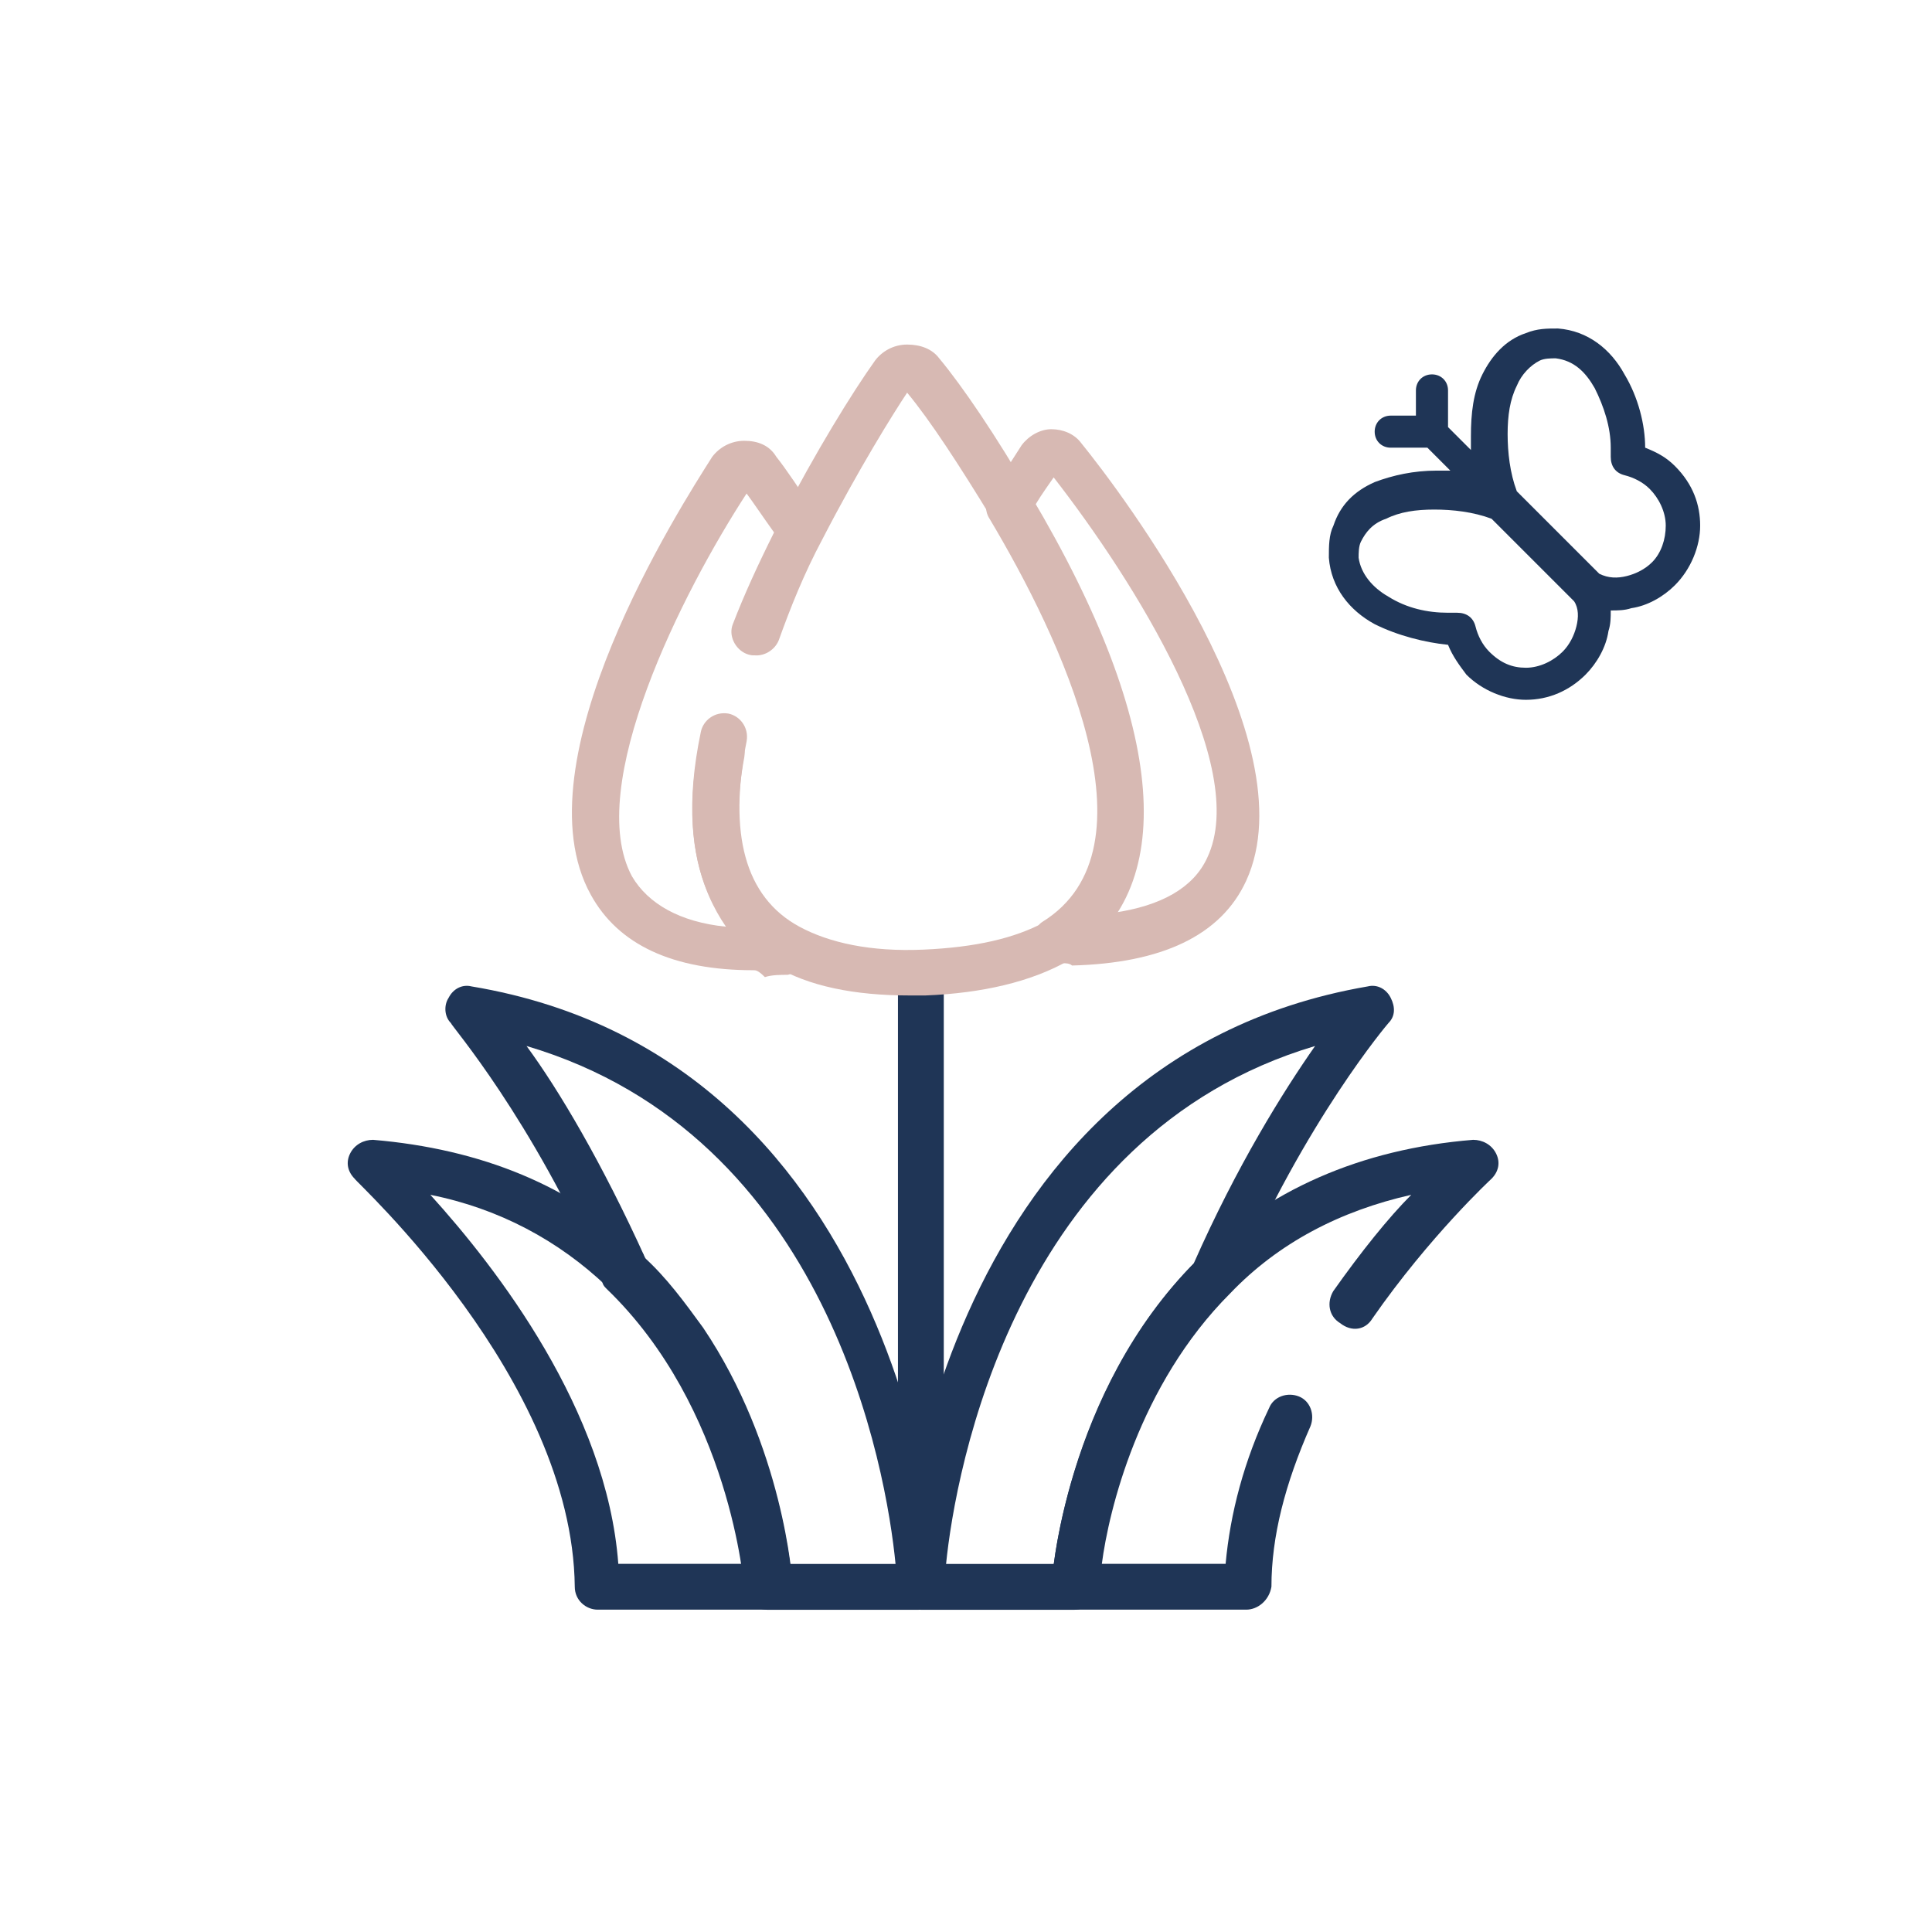
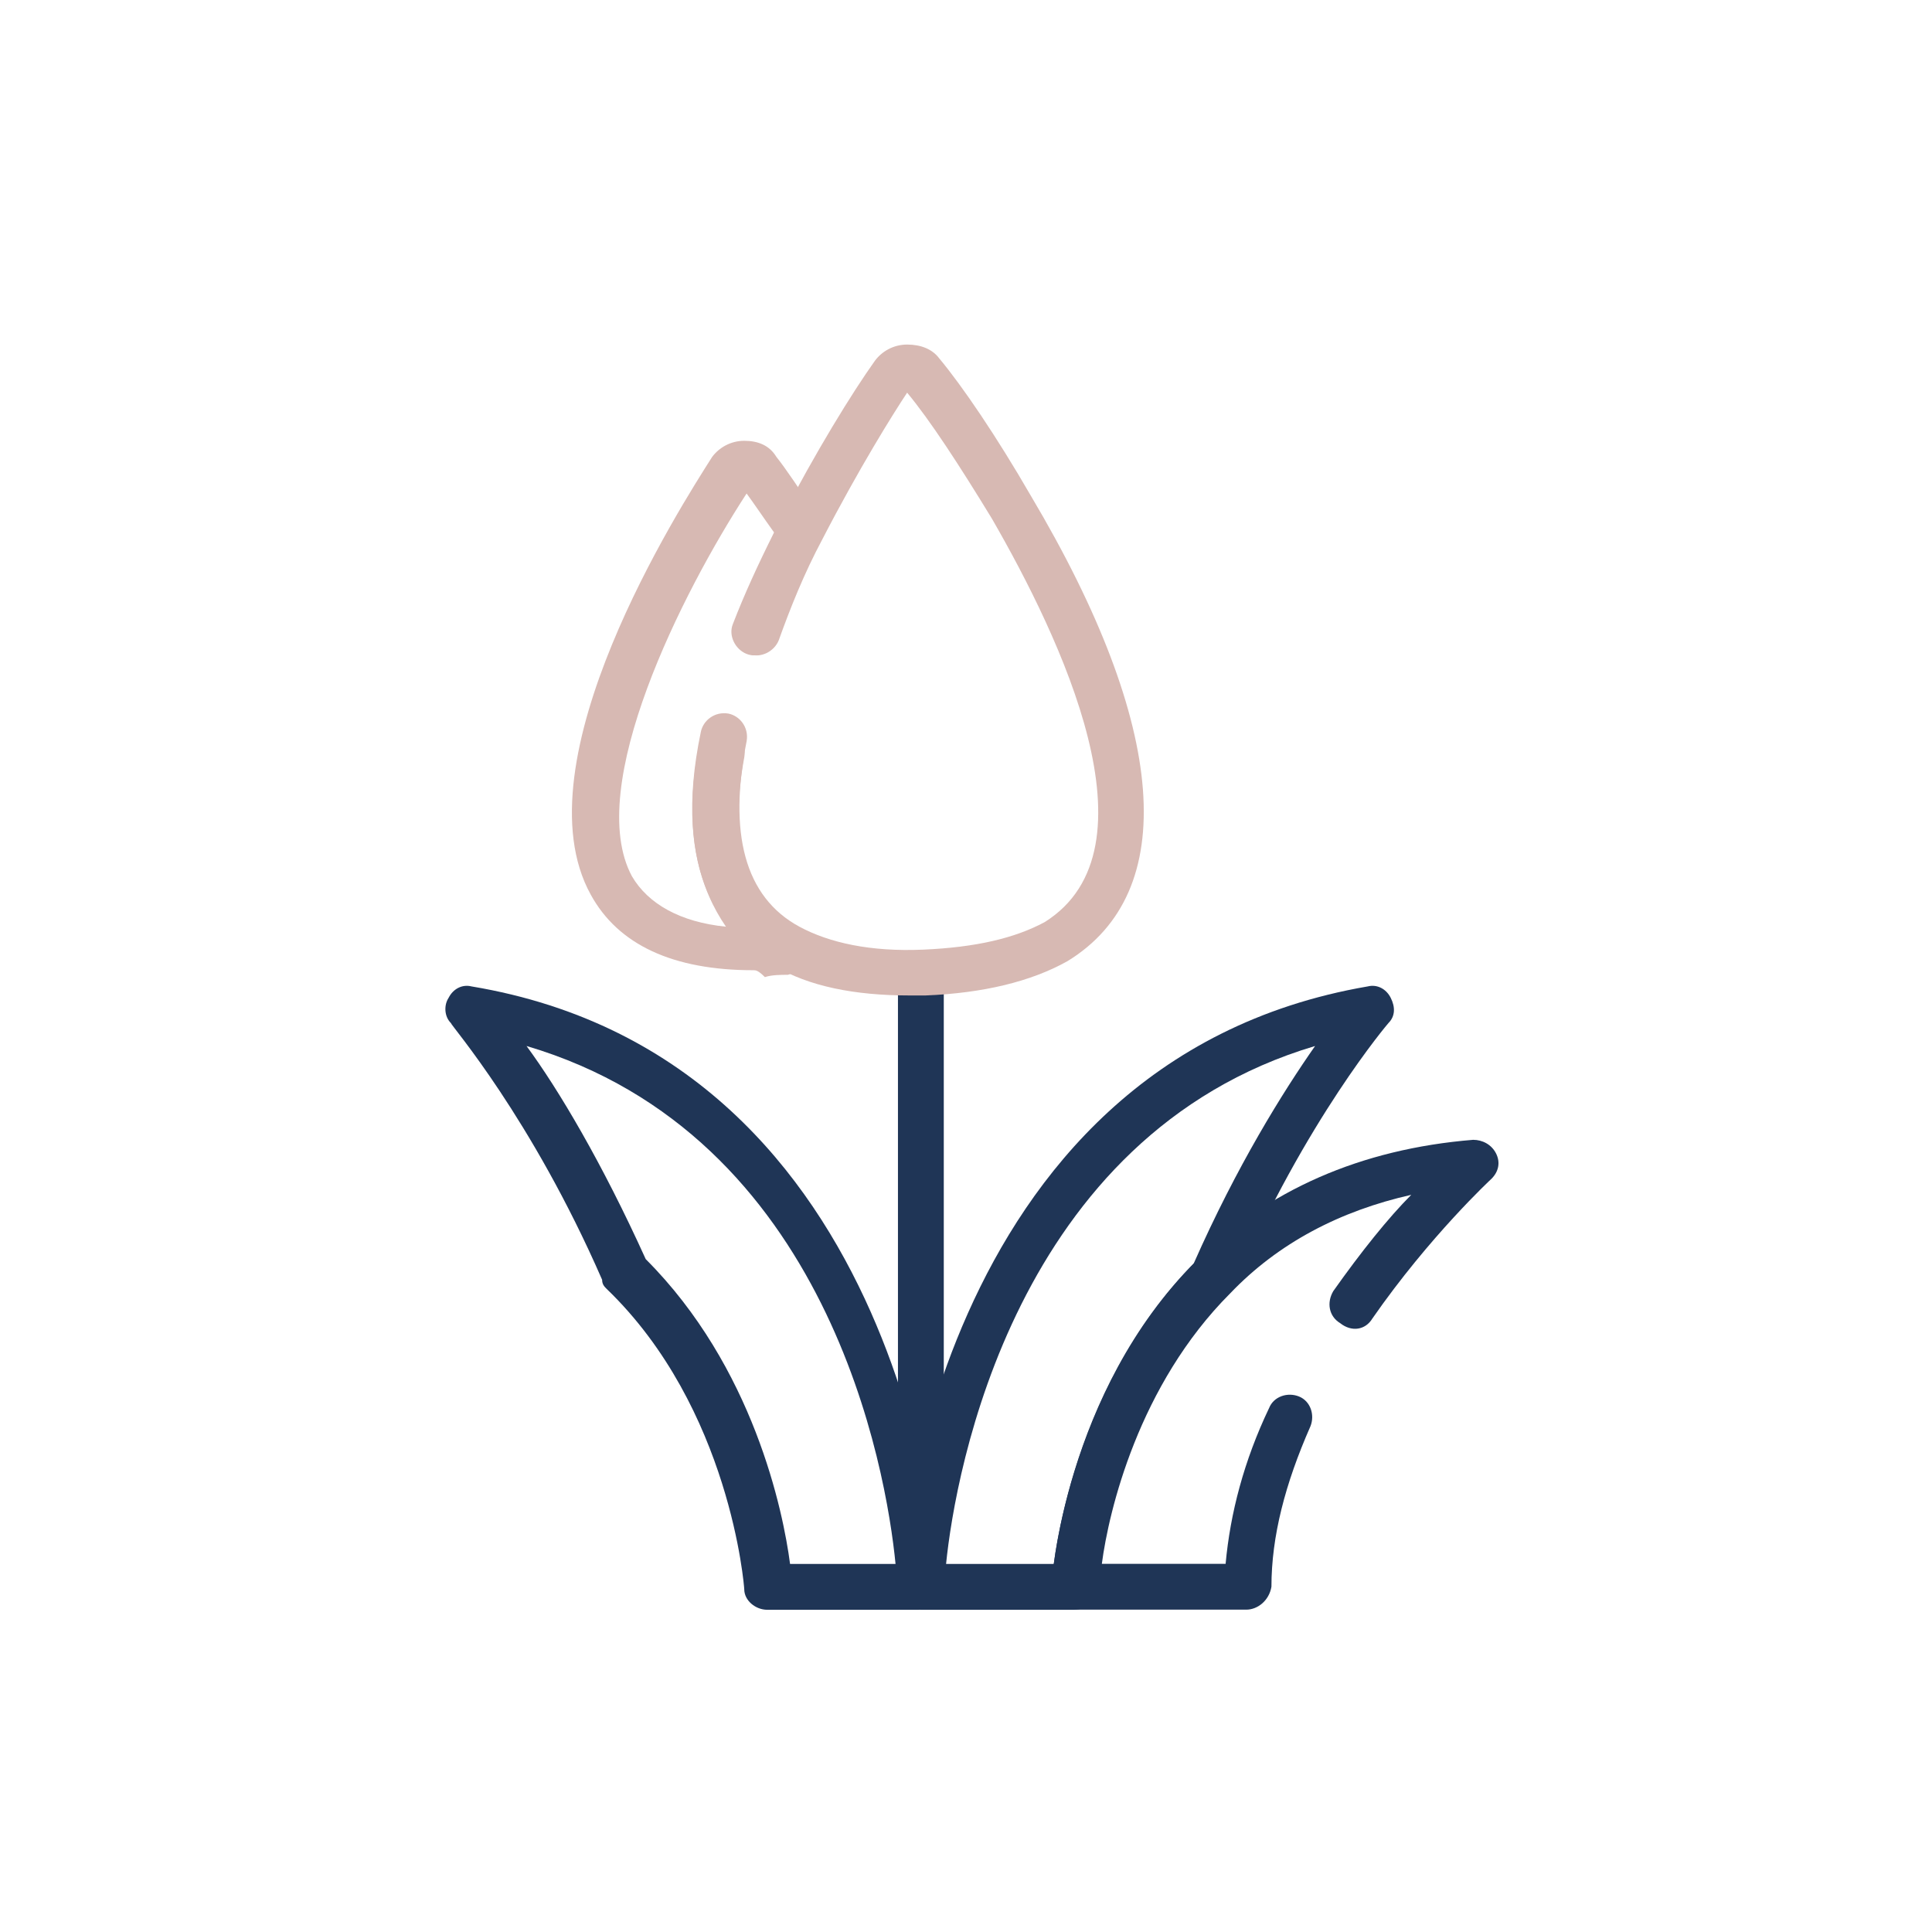
<svg xmlns="http://www.w3.org/2000/svg" width="32" height="32" viewBox="0 0 32 32" fill="none">
-   <path d="M27.742 7.719C27.59 7.567 27.438 7.491 27.249 7.415C27.249 7.036 27.135 6.58 26.907 6.201C26.679 5.783 26.3 5.479 25.806 5.441C25.616 5.441 25.464 5.441 25.274 5.517C24.933 5.631 24.705 5.897 24.553 6.201C24.401 6.504 24.363 6.846 24.363 7.226C24.363 7.302 24.363 7.377 24.363 7.453L23.984 7.074V6.466C23.984 6.315 23.87 6.201 23.718 6.201C23.566 6.201 23.452 6.315 23.452 6.466V6.884H23.035C22.883 6.884 22.769 6.998 22.769 7.15C22.769 7.302 22.883 7.415 23.035 7.415H23.642L24.022 7.795C23.946 7.795 23.87 7.795 23.794 7.795C23.414 7.795 23.073 7.871 22.769 7.985C22.427 8.137 22.2 8.364 22.086 8.706C22.01 8.858 22.01 9.048 22.01 9.238C22.048 9.731 22.351 10.111 22.769 10.338C23.149 10.528 23.604 10.642 23.984 10.68C24.06 10.87 24.174 11.022 24.288 11.174C24.553 11.439 24.933 11.591 25.274 11.591C25.654 11.591 25.996 11.439 26.262 11.174C26.451 10.984 26.603 10.718 26.641 10.452C26.679 10.338 26.679 10.225 26.679 10.111C26.793 10.111 26.907 10.111 27.021 10.073C27.287 10.035 27.552 9.883 27.742 9.693C28.008 9.427 28.16 9.048 28.16 8.706C28.16 8.364 28.046 8.023 27.742 7.719ZM26.11 10.376C26.072 10.528 25.996 10.68 25.882 10.794C25.73 10.946 25.502 11.06 25.274 11.06C25.047 11.06 24.857 10.984 24.667 10.794C24.553 10.68 24.477 10.528 24.439 10.376C24.401 10.225 24.288 10.149 24.136 10.149C24.098 10.149 24.06 10.149 23.984 10.149C23.642 10.149 23.3 10.073 22.997 9.883C22.731 9.731 22.541 9.503 22.503 9.238C22.503 9.162 22.503 9.048 22.541 8.972C22.617 8.82 22.731 8.668 22.959 8.592C23.187 8.478 23.452 8.44 23.756 8.44C24.06 8.44 24.401 8.478 24.705 8.592L26.072 9.959C26.148 10.073 26.148 10.225 26.11 10.376ZM27.363 9.313C27.249 9.427 27.097 9.503 26.945 9.541C26.793 9.579 26.641 9.579 26.489 9.503L25.123 8.137C25.009 7.833 24.971 7.491 24.971 7.188C24.971 6.884 25.009 6.618 25.123 6.39C25.199 6.201 25.351 6.049 25.502 5.973C25.578 5.935 25.692 5.935 25.768 5.935C26.072 5.973 26.262 6.163 26.413 6.428C26.565 6.732 26.679 7.074 26.679 7.415C26.679 7.453 26.679 7.491 26.679 7.567C26.679 7.719 26.755 7.833 26.907 7.871C27.059 7.909 27.211 7.985 27.325 8.099C27.476 8.251 27.59 8.478 27.59 8.706C27.59 8.934 27.514 9.162 27.363 9.313Z" fill="#1F3556" />
  <path d="M15.253 26.662C15.025 26.662 14.873 26.51 14.873 26.282V16.184C14.873 15.957 15.025 15.805 15.253 15.805C15.48 15.805 15.632 15.957 15.632 16.184V26.282C15.632 26.51 15.443 26.662 15.253 26.662Z" fill="#1F3556" />
-   <path d="M17.604 15.954C17.566 15.954 17.49 15.954 17.452 15.954C17.3 15.954 17.148 15.841 17.11 15.689C17.072 15.537 17.148 15.347 17.262 15.271C19.236 14.056 17.566 10.564 16.389 8.59C16.313 8.476 16.313 8.324 16.389 8.21C16.655 7.793 16.845 7.489 16.921 7.375C17.034 7.223 17.224 7.109 17.414 7.109C17.604 7.109 17.794 7.185 17.907 7.337C18.553 8.134 21.704 12.272 20.641 14.588C20.223 15.499 19.236 15.954 17.756 15.992C17.718 15.954 17.642 15.954 17.604 15.954ZM17.148 8.362C18.933 11.399 19.35 13.753 18.439 15.119C19.236 15.005 19.768 14.702 19.995 14.208C20.717 12.69 18.781 9.615 17.452 7.907C17.376 8.02 17.262 8.172 17.148 8.362Z" fill="#D7B9B3" />
  <path d="M12.479 16.07C11.151 16.07 10.24 15.652 9.784 14.817C8.569 12.615 11.265 8.402 11.796 7.567C11.91 7.415 12.1 7.301 12.328 7.301C12.555 7.301 12.745 7.377 12.859 7.567C13.011 7.756 13.239 8.098 13.542 8.554C13.618 8.667 13.618 8.819 13.58 8.933C13.277 9.503 13.049 10.072 12.859 10.603C12.783 10.793 12.555 10.907 12.366 10.831C12.176 10.755 12.062 10.527 12.138 10.338C12.328 9.844 12.555 9.351 12.821 8.819C12.631 8.554 12.479 8.326 12.366 8.174C11.303 9.806 9.67 13.033 10.467 14.514C10.733 14.969 11.265 15.273 12.024 15.349C11.606 14.741 11.303 13.83 11.568 12.388C11.606 12.198 11.796 12.046 12.024 12.084C12.214 12.122 12.366 12.312 12.328 12.54C12.062 13.982 12.366 14.931 13.201 15.425C13.352 15.501 13.428 15.69 13.39 15.842C13.352 15.994 13.201 16.108 13.049 16.146C12.935 16.146 12.783 16.146 12.669 16.184C12.555 16.07 12.517 16.07 12.479 16.07Z" fill="#D7B9B3" />
  <path d="M15.063 16.488C14.152 16.488 13.392 16.336 12.823 15.995C11.988 15.539 11.115 14.476 11.608 12.123C11.646 11.933 11.836 11.781 12.064 11.819C12.254 11.857 12.405 12.047 12.367 12.274C12.064 13.793 12.329 14.856 13.241 15.349C13.734 15.615 14.417 15.767 15.291 15.729C16.164 15.691 16.809 15.539 17.303 15.273C19.239 14.059 17.568 10.566 16.43 8.592C15.898 7.719 15.405 6.96 15.025 6.504C14.797 6.846 14.228 7.757 13.62 8.934C13.316 9.503 13.089 10.073 12.899 10.604C12.823 10.794 12.595 10.908 12.405 10.832C12.216 10.756 12.102 10.528 12.178 10.338C12.405 9.769 12.633 9.2 12.937 8.592C13.506 7.491 14.114 6.504 14.493 5.973C14.607 5.821 14.797 5.707 15.025 5.707C15.253 5.707 15.443 5.783 15.556 5.935C15.936 6.39 16.505 7.226 17.075 8.213C19.353 12.047 19.542 14.78 17.682 15.919C17.075 16.26 16.278 16.45 15.329 16.488C15.177 16.488 15.101 16.488 15.063 16.488Z" fill="#D7B9B3" />
  <path d="M17.796 26.663H15.253C15.139 26.663 15.063 26.625 14.987 26.549C14.911 26.474 14.873 26.36 14.873 26.284C14.873 26.208 15.367 17.59 22.655 16.338C22.807 16.3 22.959 16.376 23.035 16.528C23.111 16.679 23.111 16.831 22.997 16.945C22.997 16.945 21.63 18.54 20.454 21.273C20.416 21.311 20.416 21.349 20.378 21.387C18.404 23.361 18.176 26.246 18.176 26.284C18.138 26.512 17.986 26.663 17.796 26.663ZM15.67 25.904H17.454C17.568 25.031 18.062 22.677 19.77 20.931C20.491 19.299 21.251 18.084 21.782 17.325C16.809 18.805 15.822 24.386 15.67 25.904Z" fill="#1F3556" />
  <path d="M15.212 26.663H12.707C12.517 26.663 12.327 26.512 12.327 26.322C12.327 26.284 12.099 23.323 10.049 21.349C10.011 21.311 9.973 21.273 9.973 21.197C8.797 18.502 7.468 16.983 7.468 16.945C7.354 16.831 7.354 16.642 7.43 16.528C7.506 16.376 7.658 16.3 7.809 16.338C15.098 17.553 15.554 26.17 15.592 26.284C15.592 26.398 15.554 26.474 15.478 26.549C15.44 26.625 15.326 26.663 15.212 26.663ZM13.086 25.904H14.833C14.681 24.348 13.732 18.805 8.721 17.325C9.252 18.046 9.973 19.261 10.695 20.855C12.479 22.639 12.972 25.031 13.086 25.904Z" fill="#1F3556" />
  <path d="M20.642 26.661H17.795C17.681 26.661 17.605 26.623 17.529 26.547C17.453 26.471 17.415 26.357 17.415 26.281C17.415 26.167 17.643 23.054 19.807 20.891C20.983 19.714 22.54 19.03 24.4 18.879C24.552 18.879 24.704 18.955 24.78 19.106C24.856 19.258 24.818 19.41 24.704 19.524C24.704 19.524 23.679 20.473 22.73 21.84C22.616 22.029 22.388 22.067 22.198 21.916C22.009 21.802 21.971 21.574 22.084 21.384C22.54 20.739 22.996 20.169 23.375 19.79C22.198 20.055 21.173 20.587 20.376 21.422C18.858 22.941 18.364 25.029 18.25 25.902H20.3C20.376 25.066 20.604 24.193 21.021 23.32C21.097 23.13 21.325 23.054 21.515 23.13C21.705 23.206 21.781 23.434 21.705 23.624C21.287 24.573 21.059 25.446 21.059 26.281C21.021 26.509 20.832 26.661 20.642 26.661Z" fill="#1F3556" />
-   <path d="M12.746 26.661H9.899C9.709 26.661 9.52 26.509 9.52 26.281C9.482 22.827 5.875 19.562 5.875 19.524C5.761 19.41 5.723 19.258 5.799 19.106C5.875 18.955 6.027 18.879 6.179 18.879C7.963 19.03 9.482 19.638 10.659 20.777C10.659 20.777 10.659 20.777 10.659 20.815C11.038 21.156 11.342 21.574 11.646 21.991C12.974 23.965 13.126 26.167 13.126 26.243C13.126 26.357 13.088 26.433 13.012 26.509C12.936 26.623 12.86 26.661 12.746 26.661ZM10.241 25.902H12.291C12.177 25.218 11.873 23.738 10.962 22.409C10.697 21.991 10.393 21.65 10.051 21.308C9.254 20.549 8.267 20.017 7.128 19.79C8.229 21.005 10.051 23.358 10.241 25.902Z" fill="#1F3556" />
</svg>